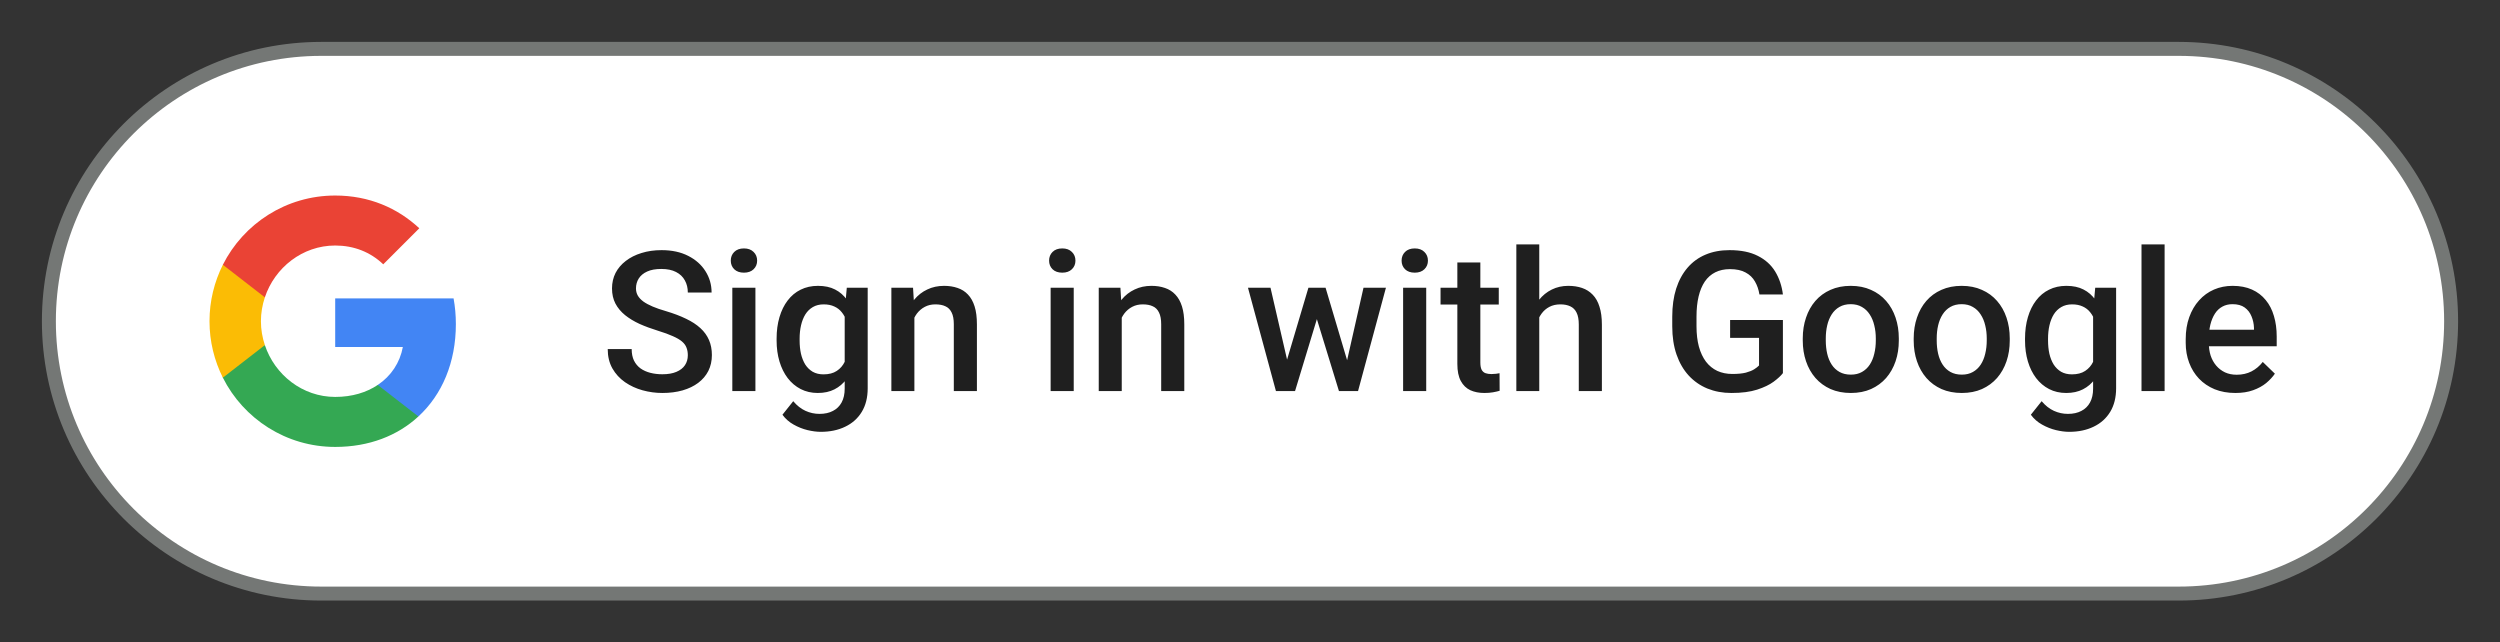
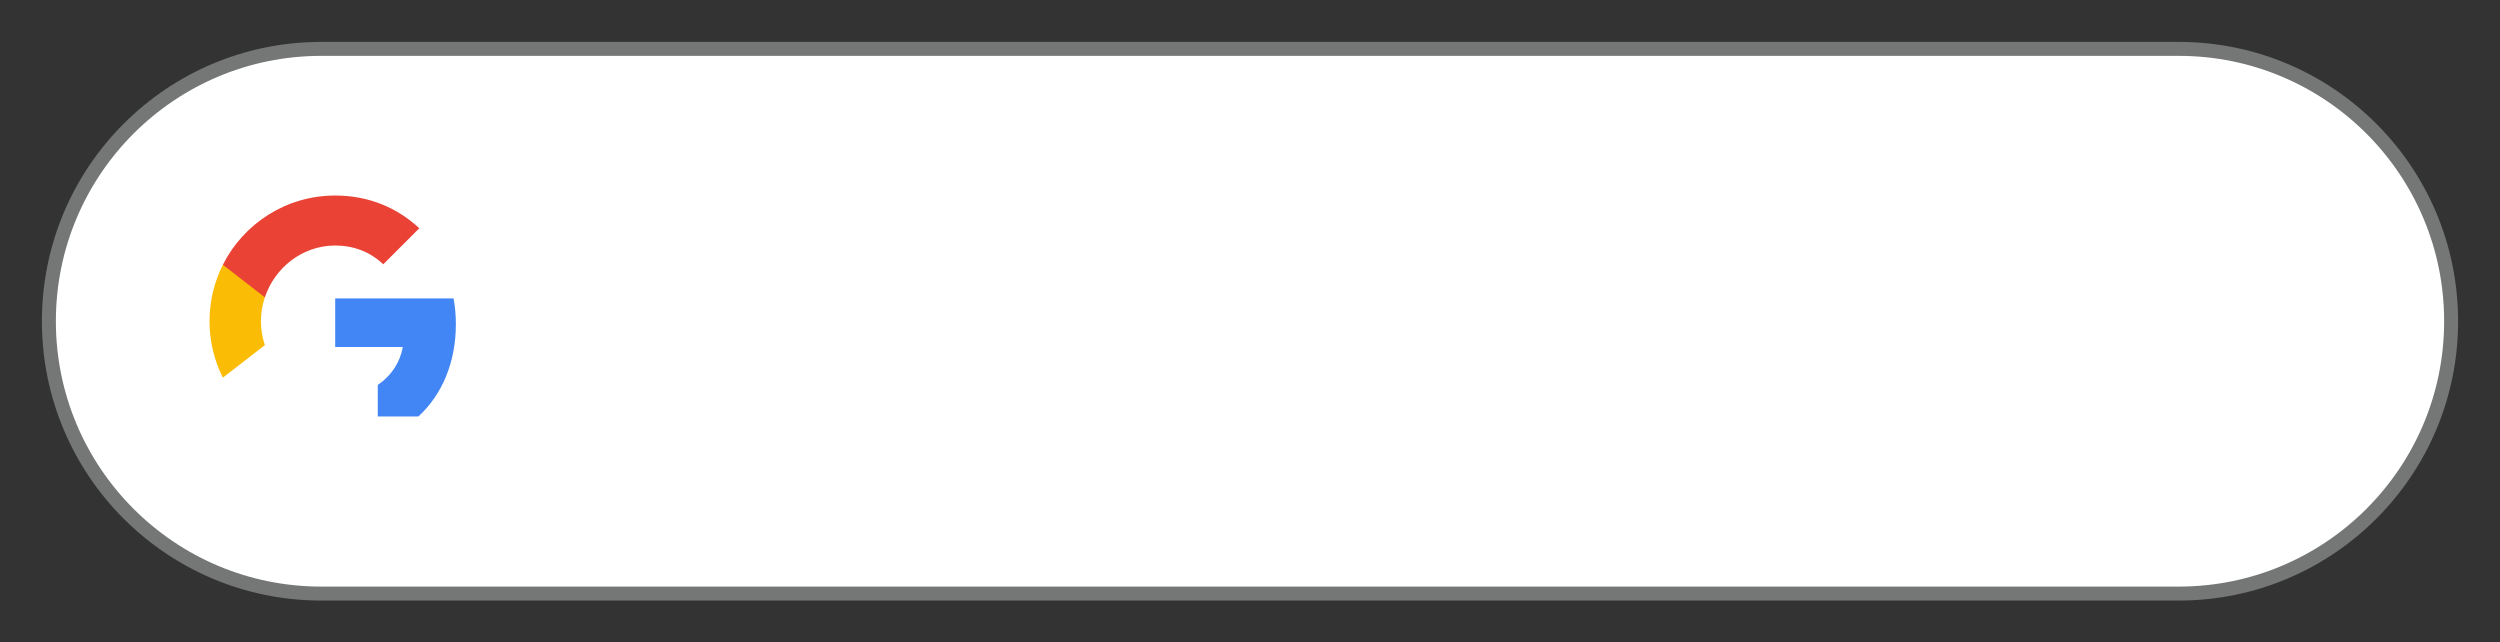
<svg xmlns="http://www.w3.org/2000/svg" width="179" height="46" viewBox="0 0 179 46" fill="none">
  <rect x="0" y="0" width="179" height="46" fill="#333333" stroke="none" />
  <path d="M23 3.5H156C166.77 3.5 175.5 12.23 175.5 23C175.5 33.77 166.77 42.5 156 42.5H23C12.23 42.5 3.5 33.77 3.5 23C3.5 12.23 12.23 3.5 23 3.5Z" fill="white" />
  <path d="M23 3.5H156C166.77 3.5 175.5 12.23 175.5 23C175.5 33.77 166.77 42.5 156 42.5H23C12.23 42.5 3.5 33.77 3.5 23C3.5 12.23 12.23 3.5 23 3.5Z" stroke="#747775" />
  <path fill-rule="evenodd" clip-rule="evenodd" d="M32.64 23.205C32.64 22.566 32.583 21.953 32.476 21.364H24V24.845H28.844C28.635 25.97 28.001 26.923 27.048 27.561V29.82H29.956C31.658 28.253 32.64 25.945 32.64 23.205Z" fill="#4285F4" />
-   <path fill-rule="evenodd" clip-rule="evenodd" d="M24 32C26.43 32 28.467 31.194 29.956 29.82L27.048 27.561C26.242 28.101 25.211 28.42 24 28.42C21.656 28.42 19.672 26.837 18.964 24.71H15.957V27.042C17.438 29.983 20.482 32 24 32Z" fill="#34A853" />
  <path fill-rule="evenodd" clip-rule="evenodd" d="M18.964 24.71C18.784 24.17 18.682 23.593 18.682 23C18.682 22.407 18.784 21.83 18.964 21.29V18.958H15.957C15.348 20.173 15 21.548 15 23C15 24.452 15.348 25.827 15.957 27.042L18.964 24.71Z" fill="#FBBC05" />
  <path fill-rule="evenodd" clip-rule="evenodd" d="M24 17.579C25.321 17.579 26.508 18.034 27.441 18.925L30.022 16.344C28.463 14.892 26.426 14 24 14C20.482 14 17.438 16.017 15.957 18.958L18.964 21.29C19.672 19.163 21.656 17.579 24 17.579Z" fill="#EA4335" />
-   <path d="M49.248 25.436C49.248 25.231 49.216 25.049 49.152 24.89C49.093 24.73 48.986 24.584 48.831 24.452C48.676 24.32 48.457 24.192 48.175 24.069C47.897 23.942 47.541 23.812 47.108 23.68C46.634 23.534 46.197 23.372 45.796 23.194C45.399 23.012 45.053 22.802 44.757 22.565C44.461 22.324 44.23 22.048 44.066 21.738C43.902 21.424 43.82 21.061 43.82 20.651C43.82 20.246 43.905 19.877 44.073 19.544C44.246 19.211 44.49 18.924 44.805 18.683C45.124 18.436 45.5 18.247 45.933 18.115C46.366 17.979 46.844 17.91 47.368 17.91C48.106 17.91 48.742 18.047 49.275 18.32C49.813 18.594 50.226 18.961 50.513 19.421C50.804 19.881 50.95 20.389 50.95 20.945H49.248C49.248 20.617 49.177 20.328 49.036 20.077C48.899 19.822 48.69 19.621 48.407 19.476C48.129 19.33 47.776 19.257 47.348 19.257C46.942 19.257 46.605 19.318 46.336 19.441C46.067 19.564 45.867 19.731 45.734 19.94C45.602 20.15 45.536 20.387 45.536 20.651C45.536 20.838 45.579 21.009 45.666 21.164C45.753 21.314 45.885 21.456 46.062 21.588C46.24 21.715 46.464 21.836 46.732 21.95C47.001 22.064 47.318 22.174 47.683 22.278C48.234 22.442 48.715 22.625 49.125 22.825C49.535 23.021 49.877 23.244 50.15 23.495C50.424 23.746 50.629 24.031 50.766 24.35C50.902 24.664 50.971 25.022 50.971 25.423C50.971 25.842 50.886 26.22 50.718 26.558C50.549 26.89 50.308 27.175 49.993 27.412C49.683 27.645 49.31 27.825 48.872 27.952C48.439 28.075 47.956 28.137 47.423 28.137C46.944 28.137 46.473 28.073 46.008 27.945C45.547 27.818 45.128 27.624 44.75 27.364C44.372 27.1 44.071 26.772 43.848 26.38C43.624 25.983 43.513 25.521 43.513 24.992H45.228C45.228 25.316 45.283 25.591 45.393 25.819C45.507 26.047 45.664 26.234 45.864 26.38C46.065 26.521 46.297 26.626 46.562 26.694C46.83 26.763 47.117 26.797 47.423 26.797C47.824 26.797 48.159 26.74 48.428 26.626C48.701 26.512 48.906 26.352 49.043 26.148C49.18 25.942 49.248 25.705 49.248 25.436ZM54.088 20.604V28H52.434V20.604H54.088ZM52.324 18.662C52.324 18.412 52.406 18.204 52.57 18.04C52.739 17.871 52.971 17.787 53.268 17.787C53.559 17.787 53.789 17.871 53.958 18.04C54.127 18.204 54.211 18.412 54.211 18.662C54.211 18.908 54.127 19.113 53.958 19.277C53.789 19.441 53.559 19.523 53.268 19.523C52.971 19.523 52.739 19.441 52.57 19.277C52.406 19.113 52.324 18.908 52.324 18.662ZM60.63 20.604H62.127V27.795C62.127 28.46 61.986 29.025 61.703 29.49C61.421 29.955 61.026 30.308 60.52 30.55C60.015 30.796 59.429 30.919 58.764 30.919C58.481 30.919 58.167 30.878 57.82 30.796C57.478 30.714 57.146 30.582 56.822 30.399C56.503 30.222 56.237 29.987 56.023 29.695L56.795 28.725C57.059 29.039 57.351 29.269 57.67 29.415C57.989 29.561 58.324 29.634 58.675 29.634C59.053 29.634 59.374 29.563 59.639 29.422C59.908 29.285 60.115 29.082 60.261 28.814C60.407 28.545 60.48 28.216 60.48 27.829V22.278L60.63 20.604ZM55.605 24.384V24.24C55.605 23.68 55.674 23.169 55.81 22.709C55.947 22.244 56.143 21.845 56.398 21.513C56.654 21.175 56.964 20.918 57.328 20.74C57.693 20.558 58.105 20.467 58.565 20.467C59.044 20.467 59.452 20.553 59.789 20.727C60.131 20.9 60.416 21.148 60.644 21.472C60.871 21.791 61.049 22.174 61.177 22.62C61.309 23.062 61.407 23.554 61.471 24.097V24.555C61.411 25.083 61.311 25.566 61.17 26.004C61.029 26.441 60.842 26.82 60.609 27.139C60.377 27.458 60.09 27.704 59.748 27.877C59.411 28.05 59.012 28.137 58.552 28.137C58.101 28.137 57.693 28.043 57.328 27.856C56.968 27.67 56.658 27.408 56.398 27.07C56.143 26.733 55.947 26.337 55.81 25.881C55.674 25.421 55.605 24.922 55.605 24.384ZM57.253 24.24V24.384C57.253 24.721 57.285 25.035 57.349 25.327C57.417 25.619 57.52 25.876 57.656 26.1C57.797 26.318 57.975 26.491 58.19 26.619C58.408 26.742 58.666 26.804 58.962 26.804C59.349 26.804 59.666 26.722 59.912 26.558C60.163 26.394 60.354 26.172 60.486 25.895C60.623 25.612 60.719 25.297 60.773 24.951V23.714C60.746 23.445 60.689 23.194 60.602 22.962C60.52 22.73 60.409 22.527 60.268 22.354C60.126 22.176 59.949 22.039 59.734 21.943C59.52 21.843 59.267 21.793 58.976 21.793C58.679 21.793 58.422 21.857 58.203 21.984C57.984 22.112 57.804 22.287 57.663 22.511C57.526 22.734 57.424 22.994 57.355 23.29C57.287 23.586 57.253 23.903 57.253 24.24ZM65.47 22.183V28H63.822V20.604H65.374L65.47 22.183ZM65.176 24.028L64.643 24.021C64.647 23.497 64.72 23.017 64.861 22.579C65.007 22.142 65.208 21.766 65.463 21.451C65.723 21.137 66.033 20.895 66.393 20.727C66.753 20.553 67.154 20.467 67.596 20.467C67.951 20.467 68.272 20.517 68.56 20.617C68.851 20.713 69.1 20.87 69.305 21.089C69.514 21.308 69.674 21.592 69.783 21.943C69.893 22.29 69.947 22.716 69.947 23.222V28H68.293V23.215C68.293 22.859 68.241 22.579 68.136 22.374C68.035 22.164 67.887 22.016 67.691 21.93C67.5 21.838 67.261 21.793 66.974 21.793C66.691 21.793 66.438 21.852 66.215 21.971C65.992 22.089 65.802 22.251 65.647 22.456C65.497 22.661 65.381 22.898 65.299 23.167C65.217 23.436 65.176 23.723 65.176 24.028ZM76.879 20.604V28H75.225V20.604H76.879ZM75.115 18.662C75.115 18.412 75.197 18.204 75.361 18.04C75.53 17.871 75.762 17.787 76.059 17.787C76.35 17.787 76.58 17.871 76.749 18.04C76.918 18.204 77.002 18.412 77.002 18.662C77.002 18.908 76.918 19.113 76.749 19.277C76.58 19.441 76.35 19.523 76.059 19.523C75.762 19.523 75.53 19.441 75.361 19.277C75.197 19.113 75.115 18.908 75.115 18.662ZM80.317 22.183V28H78.67V20.604H80.222L80.317 22.183ZM80.023 24.028L79.49 24.021C79.495 23.497 79.568 23.017 79.709 22.579C79.855 22.142 80.055 21.766 80.311 21.451C80.57 21.137 80.88 20.895 81.24 20.727C81.6 20.553 82.001 20.467 82.443 20.467C82.799 20.467 83.12 20.517 83.407 20.617C83.699 20.713 83.947 20.87 84.152 21.089C84.362 21.308 84.522 21.592 84.631 21.943C84.74 22.29 84.795 22.716 84.795 23.222V28H83.141V23.215C83.141 22.859 83.088 22.579 82.983 22.374C82.883 22.164 82.735 22.016 82.539 21.93C82.348 21.838 82.108 21.793 81.821 21.793C81.539 21.793 81.286 21.852 81.062 21.971C80.839 22.089 80.65 22.251 80.495 22.456C80.345 22.661 80.228 22.898 80.147 23.167C80.064 23.436 80.023 23.723 80.023 24.028ZM91.973 26.359L93.682 20.604H94.734L94.447 22.326L92.725 28H91.781L91.973 26.359ZM90.968 20.604L92.301 26.387L92.41 28H91.357L89.355 20.604H90.968ZM96.334 26.318L97.626 20.604H99.232L97.236 28H96.184L96.334 26.318ZM94.912 20.604L96.601 26.291L96.812 28H95.869L94.126 22.319L93.839 20.604H94.912ZM102.117 20.604V28H100.463V20.604H102.117ZM100.354 18.662C100.354 18.412 100.436 18.204 100.6 18.04C100.768 17.871 101.001 17.787 101.297 17.787C101.589 17.787 101.819 17.871 101.987 18.04C102.156 18.204 102.24 18.412 102.24 18.662C102.24 18.908 102.156 19.113 101.987 19.277C101.819 19.441 101.589 19.523 101.297 19.523C101.001 19.523 100.768 19.441 100.6 19.277C100.436 19.113 100.354 18.908 100.354 18.662ZM107.312 20.604V21.807H103.143V20.604H107.312ZM104.346 18.792H105.993V25.956C105.993 26.184 106.025 26.359 106.089 26.482C106.157 26.601 106.251 26.681 106.369 26.722C106.488 26.763 106.627 26.783 106.786 26.783C106.9 26.783 107.009 26.776 107.114 26.763C107.219 26.749 107.303 26.735 107.367 26.722L107.374 27.98C107.237 28.02 107.078 28.057 106.896 28.089C106.718 28.121 106.513 28.137 106.28 28.137C105.902 28.137 105.567 28.071 105.275 27.939C104.984 27.802 104.756 27.581 104.592 27.275C104.428 26.97 104.346 26.564 104.346 26.059V18.792ZM110.211 17.5V28H108.57V17.5H110.211ZM109.924 24.028L109.391 24.021C109.395 23.511 109.466 23.039 109.603 22.606C109.744 22.174 109.94 21.797 110.19 21.479C110.446 21.155 110.751 20.907 111.106 20.733C111.462 20.556 111.856 20.467 112.289 20.467C112.654 20.467 112.982 20.517 113.273 20.617C113.57 20.717 113.825 20.879 114.039 21.102C114.253 21.321 114.415 21.608 114.524 21.964C114.638 22.315 114.695 22.743 114.695 23.249V28H113.041V23.235C113.041 22.88 112.989 22.597 112.884 22.388C112.784 22.178 112.635 22.028 112.439 21.936C112.243 21.841 112.004 21.793 111.722 21.793C111.425 21.793 111.163 21.852 110.936 21.971C110.712 22.089 110.525 22.251 110.375 22.456C110.225 22.661 110.111 22.898 110.033 23.167C109.96 23.436 109.924 23.723 109.924 24.028ZM127.656 22.914V26.715C127.515 26.902 127.294 27.107 126.993 27.33C126.697 27.549 126.303 27.738 125.811 27.898C125.318 28.057 124.705 28.137 123.972 28.137C123.347 28.137 122.775 28.032 122.256 27.822C121.736 27.608 121.287 27.296 120.909 26.886C120.535 26.476 120.246 25.977 120.041 25.389C119.836 24.796 119.733 24.122 119.733 23.365V22.675C119.733 21.923 119.827 21.253 120.014 20.665C120.205 20.073 120.479 19.571 120.834 19.161C121.189 18.751 121.618 18.441 122.119 18.231C122.625 18.017 123.197 17.91 123.835 17.91C124.651 17.91 125.325 18.047 125.858 18.32C126.396 18.589 126.811 18.963 127.103 19.441C127.394 19.92 127.579 20.467 127.656 21.082H125.975C125.92 20.736 125.813 20.426 125.653 20.152C125.498 19.879 125.275 19.665 124.983 19.51C124.696 19.35 124.323 19.27 123.862 19.27C123.466 19.27 123.117 19.346 122.816 19.496C122.516 19.646 122.265 19.867 122.064 20.159C121.868 20.451 121.72 20.806 121.62 21.226C121.52 21.645 121.47 22.123 121.47 22.661V23.365C121.47 23.912 121.527 24.398 121.641 24.821C121.759 25.245 121.928 25.603 122.146 25.895C122.37 26.186 122.641 26.407 122.96 26.558C123.279 26.703 123.639 26.776 124.04 26.776C124.432 26.776 124.753 26.744 125.004 26.681C125.255 26.612 125.453 26.533 125.599 26.441C125.749 26.346 125.865 26.255 125.947 26.168V24.192H123.876V22.914H127.656ZM129.078 24.384V24.227C129.078 23.693 129.156 23.199 129.311 22.743C129.465 22.283 129.689 21.884 129.98 21.547C130.277 21.205 130.637 20.941 131.061 20.754C131.489 20.562 131.972 20.467 132.51 20.467C133.052 20.467 133.535 20.562 133.959 20.754C134.387 20.941 134.75 21.205 135.046 21.547C135.342 21.884 135.568 22.283 135.723 22.743C135.878 23.199 135.955 23.693 135.955 24.227V24.384C135.955 24.917 135.878 25.412 135.723 25.867C135.568 26.323 135.342 26.722 135.046 27.064C134.75 27.401 134.39 27.665 133.966 27.856C133.542 28.043 133.061 28.137 132.523 28.137C131.981 28.137 131.496 28.043 131.067 27.856C130.644 27.665 130.284 27.401 129.987 27.064C129.691 26.722 129.465 26.323 129.311 25.867C129.156 25.412 129.078 24.917 129.078 24.384ZM130.726 24.227V24.384C130.726 24.716 130.76 25.031 130.828 25.327C130.896 25.623 131.004 25.883 131.149 26.106C131.295 26.33 131.482 26.505 131.71 26.633C131.938 26.76 132.209 26.824 132.523 26.824C132.829 26.824 133.093 26.76 133.316 26.633C133.544 26.505 133.731 26.33 133.877 26.106C134.023 25.883 134.13 25.623 134.198 25.327C134.271 25.031 134.308 24.716 134.308 24.384V24.227C134.308 23.898 134.271 23.588 134.198 23.297C134.13 23.001 134.021 22.739 133.87 22.511C133.724 22.283 133.537 22.105 133.31 21.977C133.086 21.845 132.82 21.779 132.51 21.779C132.2 21.779 131.931 21.845 131.703 21.977C131.48 22.105 131.295 22.283 131.149 22.511C131.004 22.739 130.896 23.001 130.828 23.297C130.76 23.588 130.726 23.898 130.726 24.227ZM137.021 24.384V24.227C137.021 23.693 137.099 23.199 137.254 22.743C137.409 22.283 137.632 21.884 137.924 21.547C138.22 21.205 138.58 20.941 139.004 20.754C139.432 20.562 139.915 20.467 140.453 20.467C140.995 20.467 141.479 20.562 141.902 20.754C142.331 20.941 142.693 21.205 142.989 21.547C143.285 21.884 143.511 22.283 143.666 22.743C143.821 23.199 143.898 23.693 143.898 24.227V24.384C143.898 24.917 143.821 25.412 143.666 25.867C143.511 26.323 143.285 26.722 142.989 27.064C142.693 27.401 142.333 27.665 141.909 27.856C141.485 28.043 141.005 28.137 140.467 28.137C139.924 28.137 139.439 28.043 139.011 27.856C138.587 27.665 138.227 27.401 137.931 27.064C137.634 26.722 137.409 26.323 137.254 25.867C137.099 25.412 137.021 24.917 137.021 24.384ZM138.669 24.227V24.384C138.669 24.716 138.703 25.031 138.771 25.327C138.84 25.623 138.947 25.883 139.093 26.106C139.239 26.33 139.425 26.505 139.653 26.633C139.881 26.76 140.152 26.824 140.467 26.824C140.772 26.824 141.036 26.76 141.26 26.633C141.488 26.505 141.674 26.33 141.82 26.106C141.966 25.883 142.073 25.623 142.142 25.327C142.215 25.031 142.251 24.716 142.251 24.384V24.227C142.251 23.898 142.215 23.588 142.142 23.297C142.073 23.001 141.964 22.739 141.813 22.511C141.668 22.283 141.481 22.105 141.253 21.977C141.03 21.845 140.763 21.779 140.453 21.779C140.143 21.779 139.874 21.845 139.646 21.977C139.423 22.105 139.239 22.283 139.093 22.511C138.947 22.739 138.84 23.001 138.771 23.297C138.703 23.588 138.669 23.898 138.669 24.227ZM150.017 20.604H151.514V27.795C151.514 28.46 151.372 29.025 151.09 29.49C150.807 29.955 150.413 30.308 149.907 30.55C149.401 30.796 148.816 30.919 148.15 30.919C147.868 30.919 147.553 30.878 147.207 30.796C146.865 30.714 146.533 30.582 146.209 30.399C145.89 30.222 145.623 29.987 145.409 29.695L146.182 28.725C146.446 29.039 146.738 29.269 147.057 29.415C147.376 29.561 147.711 29.634 148.062 29.634C148.44 29.634 148.761 29.563 149.025 29.422C149.294 29.285 149.502 29.082 149.647 28.814C149.793 28.545 149.866 28.216 149.866 27.829V22.278L150.017 20.604ZM144.992 24.384V24.24C144.992 23.68 145.061 23.169 145.197 22.709C145.334 22.244 145.53 21.845 145.785 21.513C146.04 21.175 146.35 20.918 146.715 20.74C147.079 20.558 147.492 20.467 147.952 20.467C148.431 20.467 148.839 20.553 149.176 20.727C149.518 20.9 149.802 21.148 150.03 21.472C150.258 21.791 150.436 22.174 150.563 22.62C150.696 23.062 150.794 23.554 150.857 24.097V24.555C150.798 25.083 150.698 25.566 150.557 26.004C150.415 26.441 150.229 26.82 149.996 27.139C149.764 27.458 149.477 27.704 149.135 27.877C148.798 28.05 148.399 28.137 147.938 28.137C147.487 28.137 147.079 28.043 146.715 27.856C146.355 27.67 146.045 27.408 145.785 27.07C145.53 26.733 145.334 26.337 145.197 25.881C145.061 25.421 144.992 24.922 144.992 24.384ZM146.64 24.24V24.384C146.64 24.721 146.672 25.035 146.735 25.327C146.804 25.619 146.906 25.876 147.043 26.1C147.184 26.318 147.362 26.491 147.576 26.619C147.795 26.742 148.052 26.804 148.349 26.804C148.736 26.804 149.053 26.722 149.299 26.558C149.549 26.394 149.741 26.172 149.873 25.895C150.01 25.612 150.105 25.297 150.16 24.951V23.714C150.133 23.445 150.076 23.194 149.989 22.962C149.907 22.73 149.796 22.527 149.654 22.354C149.513 22.176 149.335 22.039 149.121 21.943C148.907 21.843 148.654 21.793 148.362 21.793C148.066 21.793 147.809 21.857 147.59 21.984C147.371 22.112 147.191 22.287 147.05 22.511C146.913 22.734 146.811 22.994 146.742 23.29C146.674 23.586 146.64 23.903 146.64 24.24ZM154.986 17.5V28H153.332V17.5H154.986ZM160.052 28.137C159.505 28.137 159.01 28.048 158.568 27.87C158.131 27.688 157.757 27.435 157.447 27.111C157.142 26.788 156.907 26.407 156.743 25.97C156.579 25.532 156.497 25.061 156.497 24.555V24.281C156.497 23.703 156.581 23.178 156.75 22.709C156.919 22.24 157.153 21.838 157.454 21.506C157.755 21.169 158.11 20.911 158.521 20.733C158.931 20.556 159.375 20.467 159.854 20.467C160.382 20.467 160.845 20.556 161.241 20.733C161.638 20.911 161.966 21.162 162.226 21.485C162.49 21.804 162.686 22.185 162.813 22.627C162.946 23.069 163.012 23.557 163.012 24.09V24.794H157.297V23.611H161.385V23.481C161.376 23.185 161.316 22.907 161.207 22.648C161.102 22.388 160.94 22.178 160.722 22.019C160.503 21.859 160.211 21.779 159.847 21.779C159.573 21.779 159.329 21.838 159.115 21.957C158.906 22.071 158.73 22.237 158.589 22.456C158.448 22.675 158.338 22.939 158.261 23.249C158.188 23.554 158.151 23.898 158.151 24.281V24.555C158.151 24.878 158.195 25.179 158.281 25.457C158.372 25.73 158.505 25.97 158.678 26.175C158.851 26.38 159.061 26.542 159.307 26.66C159.553 26.774 159.833 26.831 160.147 26.831C160.544 26.831 160.897 26.751 161.207 26.592C161.517 26.432 161.786 26.207 162.014 25.915L162.882 26.756C162.722 26.988 162.515 27.212 162.26 27.426C162.005 27.635 161.692 27.806 161.323 27.939C160.959 28.071 160.535 28.137 160.052 28.137Z" fill="#1F1F1F" />
</svg>